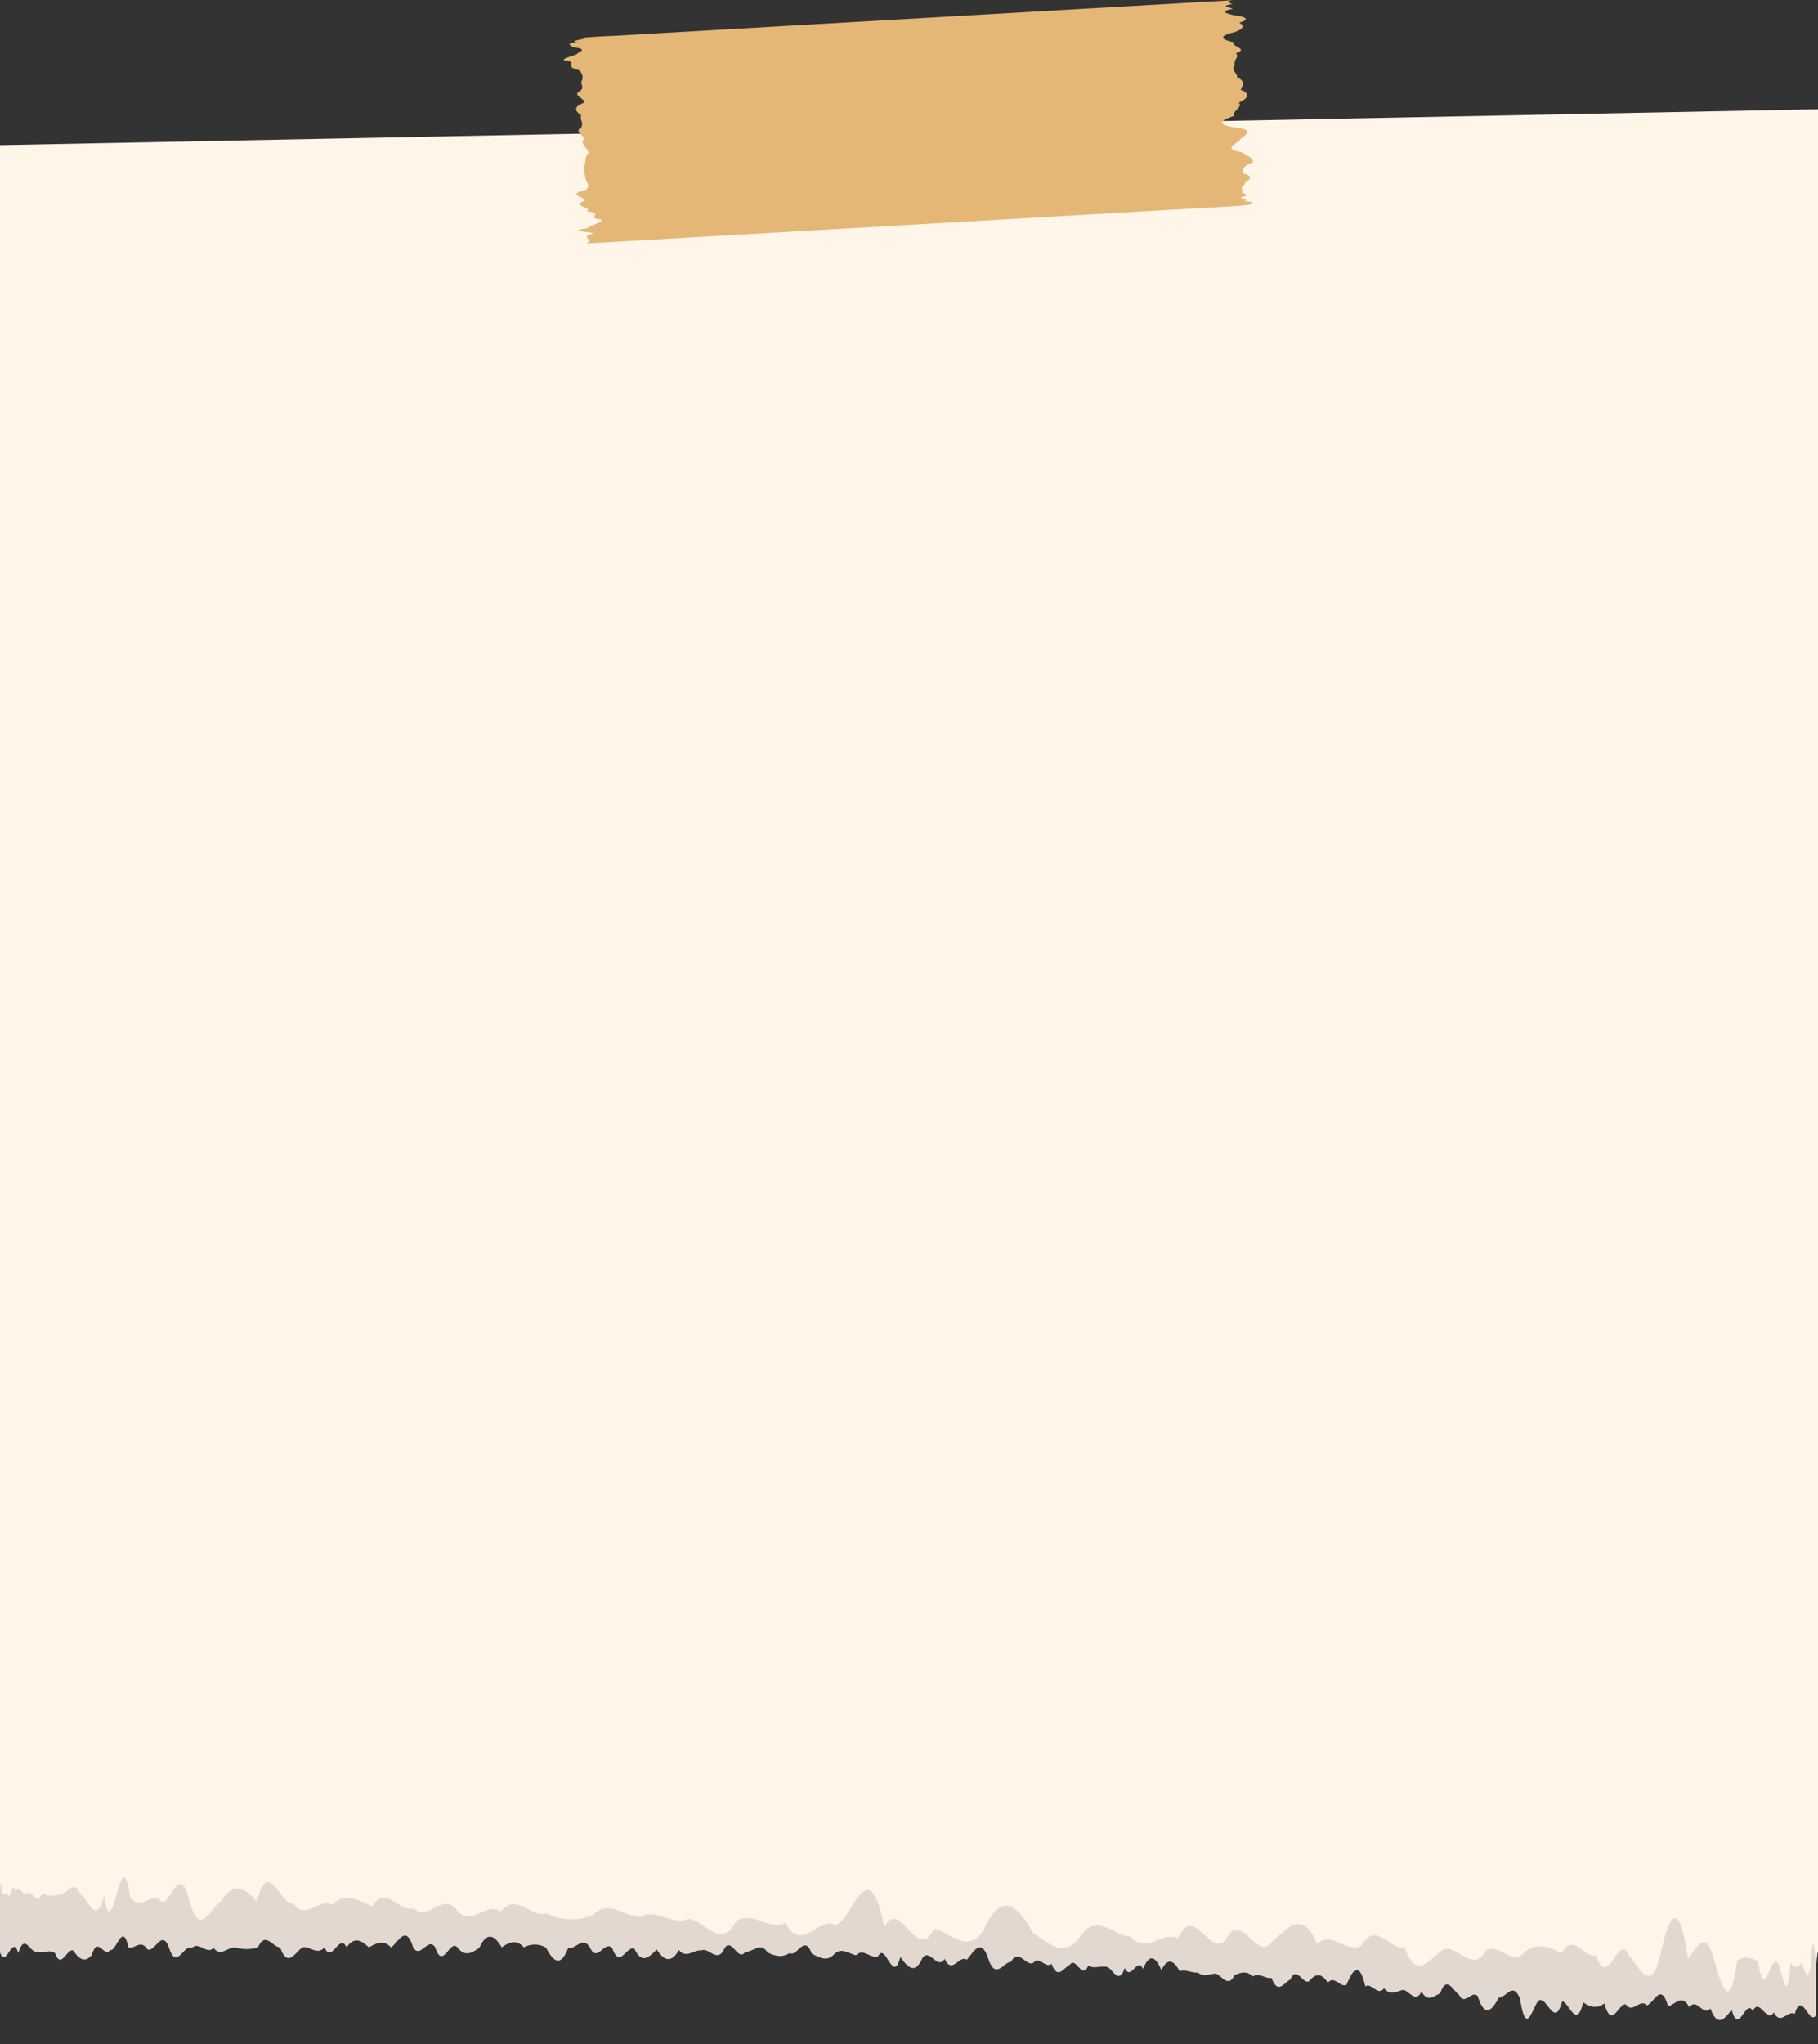
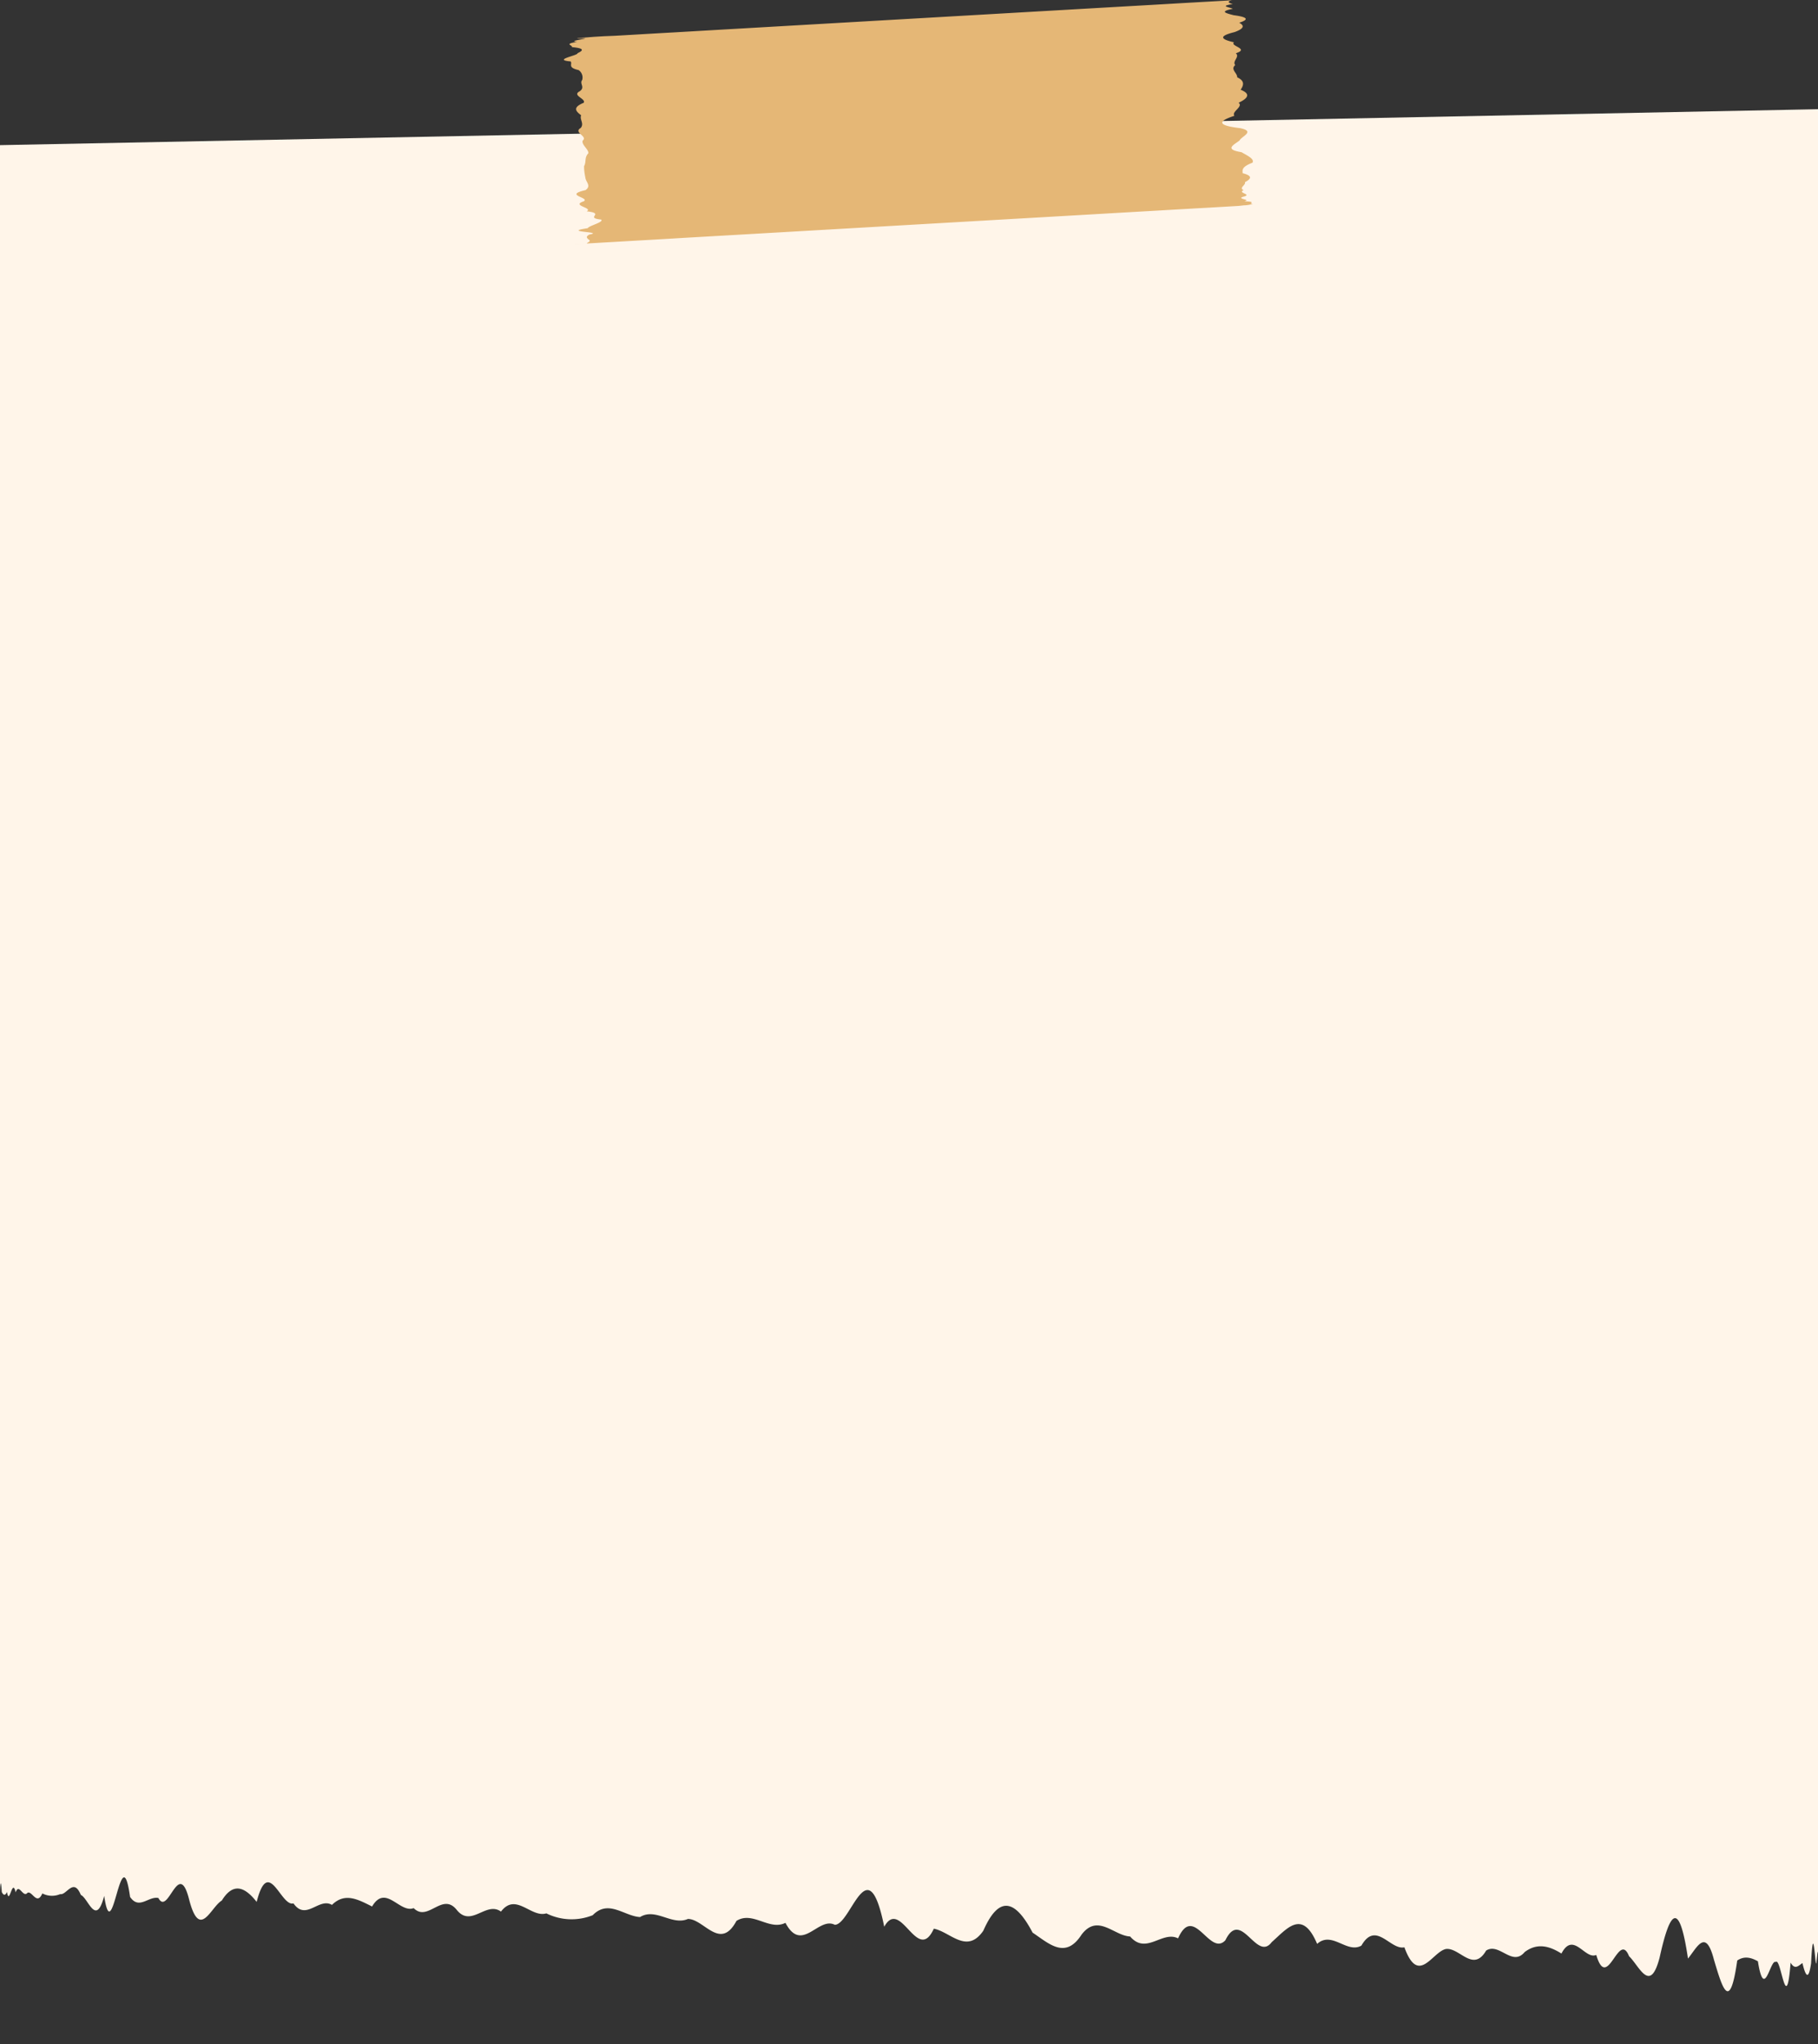
<svg xmlns="http://www.w3.org/2000/svg" height="388.6" preserveAspectRatio="xMidYMid meet" version="1.0" viewBox="0.0 0.0 345.8 388.6" width="345.8" zoomAndPan="magnify">
  <rect x="0.0" y="0.0" width="345.8" height="388.6" fill="#333333" stroke="none" />
  <g data-name="Layer 2">
    <g data-name="Layer 1">
      <g id="change1_1">
-         <path d="M28,370.5c1.4.9,2.81-4.22,4.21-.08s2.81-1,4.22-.07c1.4-1.51,2.81,1.32,4.21-.07,1.41,1.85,2.81-.39,4.22-.06a7.63,7.63,0,0,0,4.21-.05c1.41-3.17,2.81,0,4.22,0,1.4,4,2.81,1.05,4.21,0,1.41-.36,2.81,1.62,4.22,0,1.4,3.24,2.81-2.89,4.21,0,1.41-2.09,2.81-1.38,4.22,0,1.4-.78,2.81-1.55,4.21,0,1.41-.87,2.81-4.57,4.22,0,1.4,2.31,2.81-2.13,4.21,0,1.41,4.48,2.81-1.68,4.21,0,1.41,1.85,2.81,1.1,4.22,0,1.4-3,2.81-2.38,4.21,0,1.41-1,2.81-1.59,4.22,0a4.27,4.27,0,0,1,4.21.05c1.4,2.72,2.81,3.76,4.21.06,1.41.4,2.81-2.51,4.22.06,1.4,2.81,2.8-1.78,4.21.07,1.4,4,2.81-.85,4.21.08,1.41,3,2.81,1.45,4.21.09,1.41,2.19,2.81,2.6,4.22.09,1.4,1.71,2.8-.1,4.21.1,1.4-.71,2.81,2.17,4.21.11,1.41-3.43,2.81,2.35,4.21.11,1.41.17,2.81-2,4.22.12,1.4.74,2.8,1.05,4.21.13,1.4.88,2.81-3.77,4.21.14,1.41.65,2.81,1.61,4.21.14s2.81-.15,4.22.15c1.4-1.5,2.8.82,4.21.16,1.4-2.78,2.81,5.6,4.21.16,1.4,2,2.81,3.44,4.21.17,1.41-1.88,2.81,2.38,4.21.18,1.41,3.14,2.81-.85,4.22.18,1.4-1.62,2.8-4.46,4.21.19,1.4,3.55,2.81.23,4.21.2,1.41-2.67,2.81.91,4.21.21,1.16-1.45,2.33,1.17,3.49.17,1.16,3.2,2.32.71,3.48.18,1.16-1.66,2.32,3,3.48.19,1.16.6,2.32,0,3.48.2s2.32,3.71,3.48.2c1.16,2.65,2.32-2.2,3.48.21,1.16-2.89,2.32-2.53,3.48.22,1.16-2.34,2.32-2,3.48.22,1.16-.42,2.32.36,3.48.24,1.16,1,2.32.13,3.48.24,1.16.52,2.32,2.69,3.48.25,1.16-.48,2.32-.9,3.48.26,1.19-.8,2.38.49,3.56.28,1.19,3.26,2.38.9,3.57.3,1.19-2.76,2.38,1,3.57.32,1.18-1.46,2.37-1.65,3.56.32,1.19-1.57,2.38,1,3.56.34,1.19-2.81,2.38-4.71,3.57.33,1.19-.83,2.37,2,3.56.34,1.19,1.48,2.38.61,3.57.33,1.18,0,2.37,2.7,3.56.32,1.19,2.13,2.38.84,3.57.31,1.18-3.48,2.37-.6,3.56.29,1.19,2.26,2.38-1,3.57.27,1.35,4.26,2.7,2.71,4,.28,1.35.09,2.7-3.22,4.05.25,1.34,8.65,2.69-.54,4,.23,1.35.19,2.7,5.1,4,.22,1.35.15,2.69,5.56,4,.2,1.35.93,2.7,1.22,4.05.19,1.35,5.16,2.7-.1,4.05.19,1.35,1.88,2.7-1.24,4,.19,1.35-.37,2.7-4.61,4.05.19,1.35-.37,2.7-2.46,4.05.2,1.35-2,2.69,1.83,4,.2,1.35,3.69,2.7,2,4.05.23,1.34,5.09,2.69-2.31,4,.24,1.34-2.66,2.69,2.51,4,.27,1.34,2.6,2.69-.53,4,.29,1.34-4.58,2.69,2.13,4,.33V57.58L0,64.42v306.7c1.16,3.35,2.33-3.71,3.49.16,1.17-4.1,2.33.14,3.5-.32,1.16.53,2.33-.54,3.49.32,1.16,3.28,2.33-1.17,3.49-.47,1.17,1.81,2.33,2.24,3.5.78,1.16-3.79,2.33.73,3.49-.94,1.16.49,2.33-5.64,3.49-.43C25.62,370.51,26.78,368.59,28,370.5Z" fill="#e2d8d0" />
-       </g>
+         </g>
      <g id="change2_1">
        <path d="M0,27.59V359.65s.11-3.7.34,0c.22.45.56.89,1,0,.44,2.77,1-2.88,1.63.07.65-1.87,1.4,1.11,2.25.09.85-.52,1.79,2.52,2.83.11a4,4,0,0,0,3.4.13c1.22.26,2.53-3.24,3.93.16,1.39.57,2.87,6.2,4.44.17,1.56,10.73,3.2-12,4.92.2,1.72,2.53,3.52-.2,5.39.21,1.87,3.57,3.81-7.67,5.83.23s4.09,1.52,6.23.25c2.15-3.48,4.36-2.64,6.63.26,2.26-8.88,4.59,1,7,.28,2.39,3.41,4.83-1.18,7.32.29,2.49-2.45,5-1,7.63.3,2.6-4.36,5.24,1.35,7.92.31,2.69,2.74,5.42-3.12,8.18.33s5.58-1.71,8.42.33c2.84-3.72,5.72,1.24,8.63.34a10.82,10.82,0,0,0,8.82.35c3-3.08,6,.19,9,.35,3-1.83,6.06,1.69,9.11.36,3.06,0,6.14,6.15,9.23.37,3.1-1.95,6.2,1.92,9.32.37,3.12,5.9,6.24-1.25,9.38.37,3.13,0,6.27-15.09,9.41.37,3.14-5.67,6.29,7.25,9.43.37,3.14.6,6.28,4.95,9.42.38,3.13-7.13,6.26-5.54,9.37.37,3.12,2.08,6.23,5.17,9.32.37,3.09-4.06,6.17.24,9.23.36,3.06,3.57,6.1-1.16,9.12.36,3-6.74,6,3.58,9,.36,3-6.16,5.91,4.24,8.82.35,2.91-2.56,5.79-6.37,8.63.34,2.84-2.53,5.65,1.9,8.42.33,2.77-4.83,5.5.92,8.18.32,2.69,7.42,5.33.8,7.92.32,2.59-.29,5.14,4.55,7.63.3,2.5-1.59,4.94,3.14,7.32.29,2.39-1.81,4.72-1.16,7,.28,2.27-4.35,4.48,1.24,6.62.26,2.15,7.18,4.23-4.77,6.24.24,2,1.93,4,7.25,5.82.24,1.87-8.49,3.67-11.41,5.39.21,1.72-2.09,3.36-5.88,4.93.19,1.56,5.21,3,10.34,4.44.18,1.39-.94,2.71-.53,3.93.15,1.22,7.73,2.35-.5,3.39.14,1-1.12,2,10.71,2.83.11.85,1.52,1.6.48,2.25.09.65,2.73,1.19,3.19,1.64.06.44-8.72.77.6,1,0,.23-2,.34-3.76.34,0V20.76Z" fill="#fff5e9" />
      </g>
      <g id="change3_1">
        <path d="M111.91,46.27c-1,.06.92-.33,0-.77-.24-.24-.58-.52.21-.92,3-.54-5.57-.45-.33-1.2.2-.47,3.11-1.14,2.56-1.64-3.28-.35.93-1.17-2.75-1.57,1.27-.69-3.07-1.08-.57-1.9,1.22-.75-3.92-1.15.34-2.13,1.11-.78.15-1.48,0-2.23s-.29-1.54-.27-2.33c.47-.82,0-1.6.82-2.46,0-.81-1.3-1.55-1.1-2.38,1.08-.87-1.87-1.52-.36-2.42.71-.85-.26-1.6.08-2.41-1-.74-1.71-1.48.48-2.37.51-.79-2.33-1.38-.74-2.2,1.09-.78-.11-1.42.46-2.13a1.7,1.7,0,0,0-.69-1.89c-2.18-.49-1.11-1.13-1.51-1.64-3.57-.33,1.44-1.12,1.32-1.57,1.13-.52,1.35-.94-1.08-1.15.25-.38-1.73-.57,1-1-1.85-.14,1.41-.52,1.57-.66-1.9,0-1.47-.12-1.61-.11l.87,0L113,7l1.82-.11L117,6.8l3.32-.19,1.89-.11,3.26-.19,3.05-.17,7.22-.42,77.17-4.44L219.57.9l5.67-.33,3.17-.18,1.8-.1,3.17-.18L234.49,0c-.24,0-1.63.37,0,.77-2.71.41-.54.59,0,.91-2.67.51-1.25.84.16,1.21,2.46.32,3.15.77,1.06,1.43.92.49,1.09,1.06-.88,1.78-3.25.8-2.5,1.4-.11,1.94-.86.73,3.06,1.2.34,2.09.83.67-.74,1.51-.1,2.24-1,.82.42,1.52.36,2.32,1.52.71,1.22,1.53.66,2.37,1.8.71,1.62,1.53-.38,2.47.95.76-1.44,1.71-.8,2.48-3.08,1-3.44,1.82,1.08,2.35,3,.62.24,1.56-.11,2.35-1.08.83-3,1.68.37,2.22,1.13.66,2.52,1.28,2.09,2-2.12.8-1.91,1.43-1.86,2,2,.5,1.57,1.1.43,1.7.23.53-1.26,1.11-.24,1.51-1.27.52,1.58.77.1,1.21-1.87.47,1.57.57,0,.91,2.68.1.52.41,1.65.48a5.74,5.74,0,0,1-1.61.29l-1.11.06.94,0-4.11.24-3.11.18-1.85.1-3.82.22c.87-.05-6.07.35-2.69.16l-3.75.21-4,.23-7.59.44-68.45,3.94-7,.4L127,45.4l-2.93.17-3,.17-2.1.12-1.35.08-2.46.14-2.41.14c-3,.18-4.66.27-2.33.13C109.94,46.38,108.62,46.46,111.91,46.27Z" fill="#e5b776" />
      </g>
    </g>
  </g>
</svg>